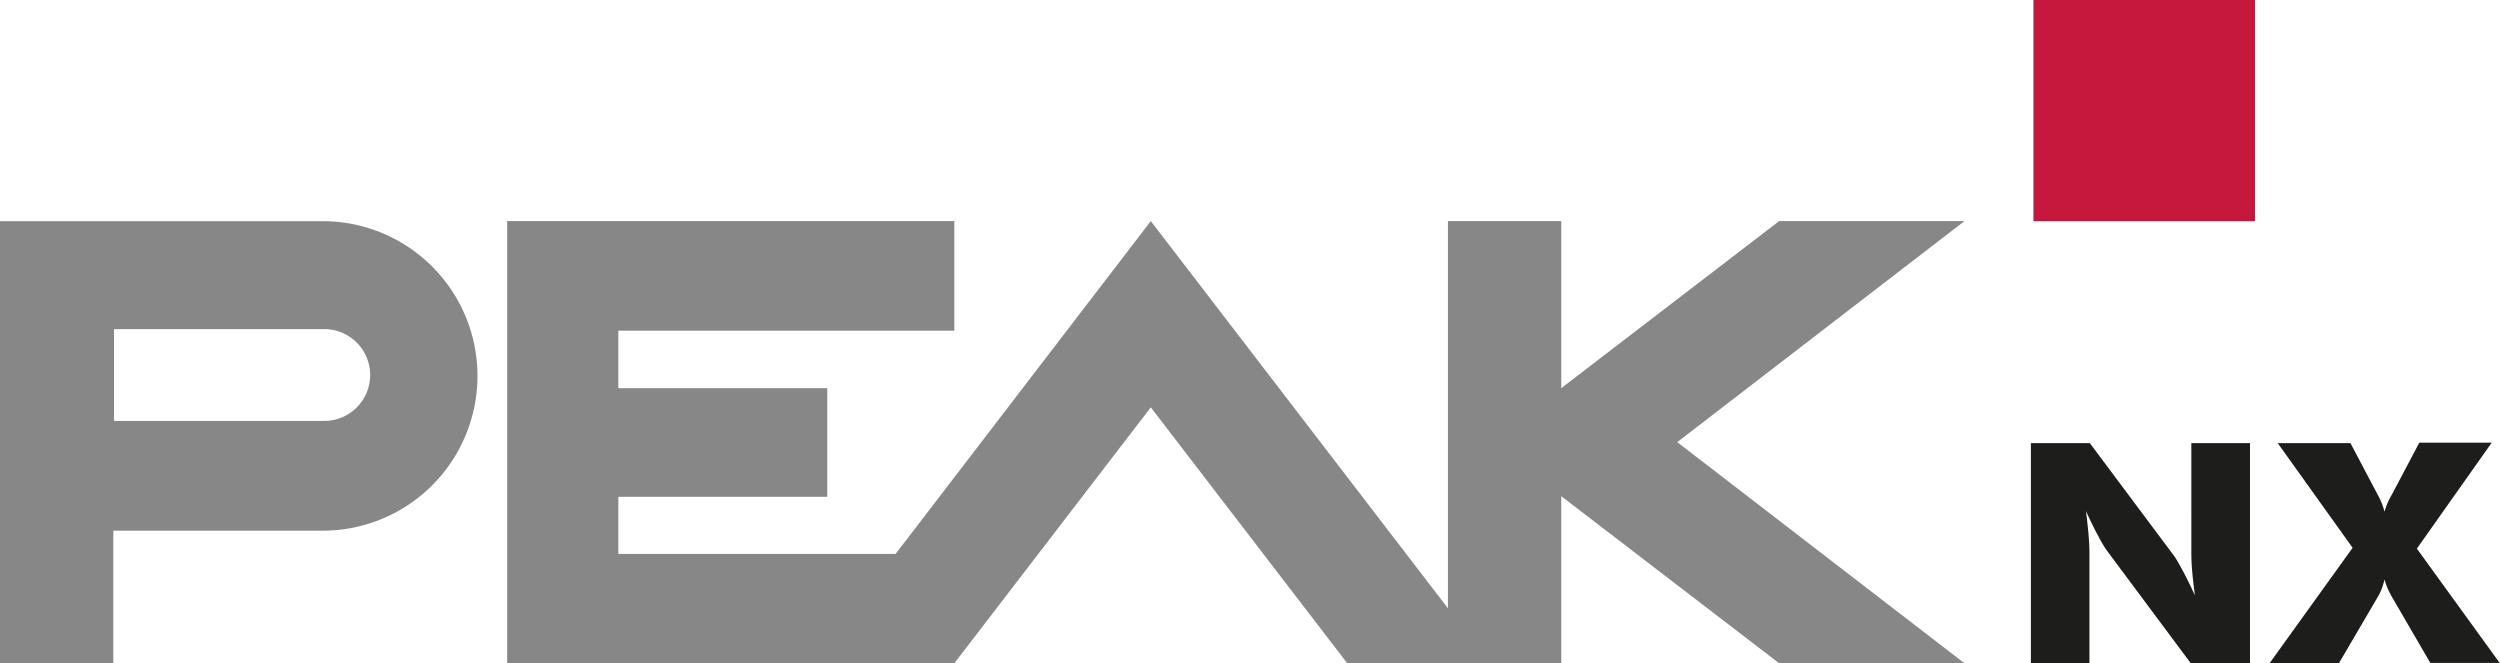
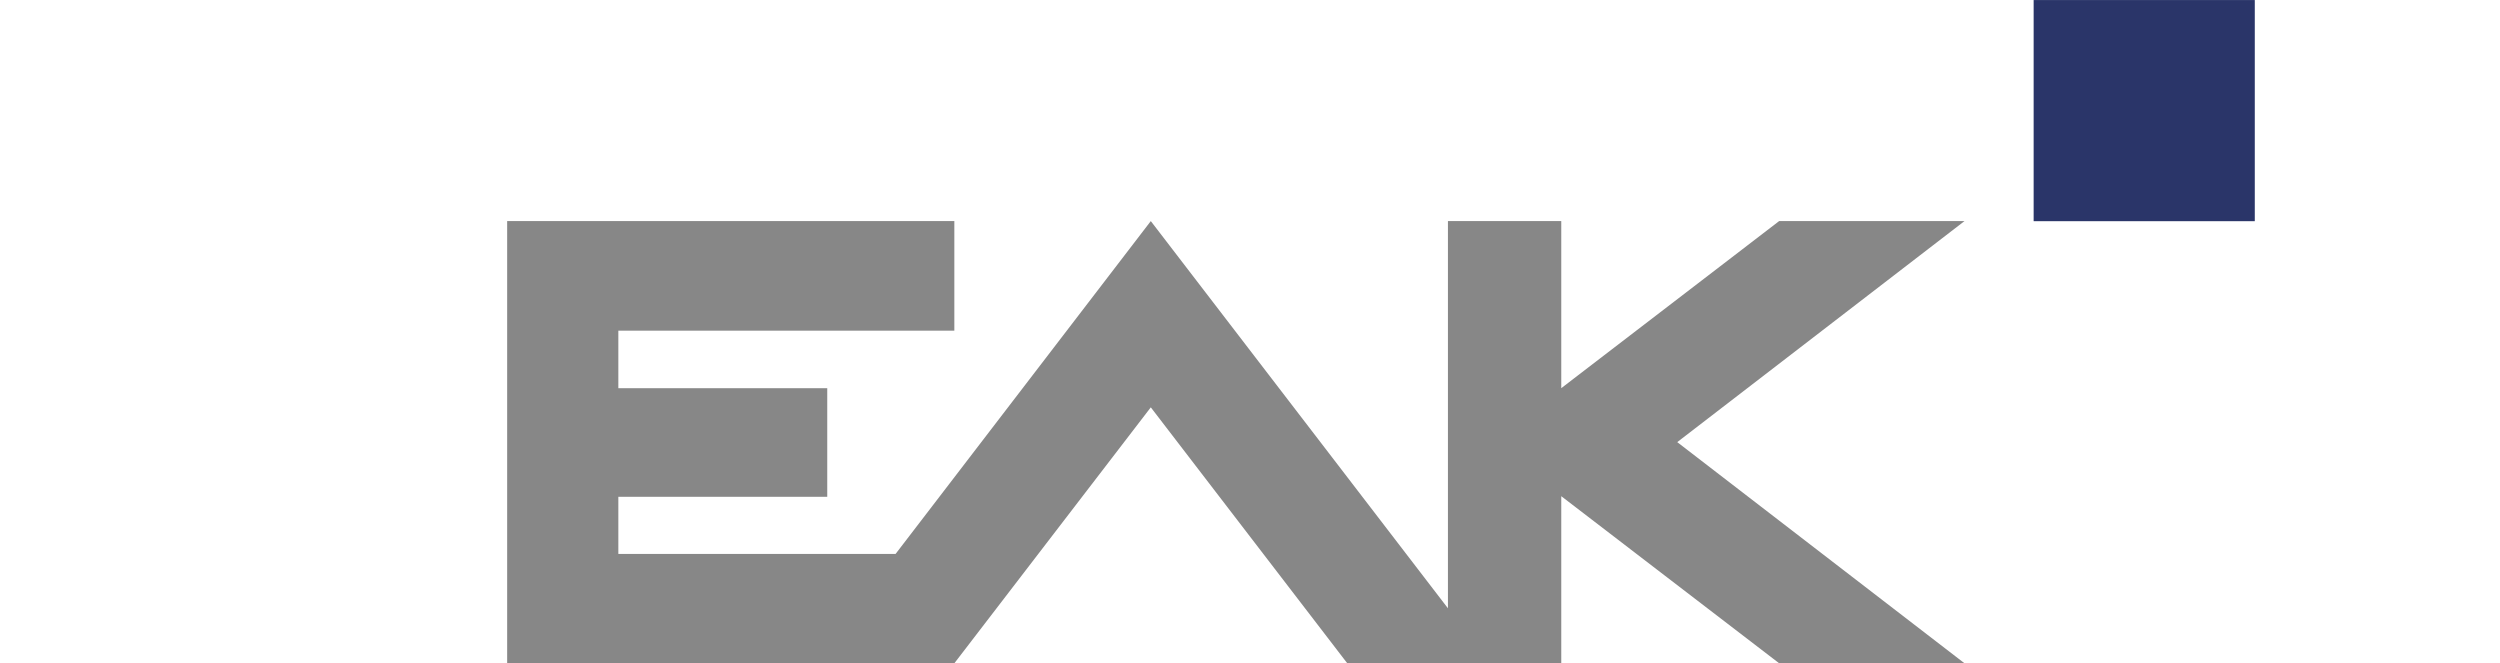
<svg xmlns="http://www.w3.org/2000/svg" width="86.46mm" height="22.94mm" viewBox="0 0 245.09 65.02">
  <title>PEAKnx_Logo_4c</title>
  <g id="Ebene_1" data-name="Ebene 1">
    <g>
      <polygon points="199.37 21.68 221.05 21.68 221.05 0 199.37 0 199.37 21.68 199.37 21.68" fill="#2a3569" fill-rule="evenodd" />
-       <polygon points="199.38 21.67 221.06 21.67 221.06 0 199.38 0 199.38 21.67 199.38 21.67" fill="#c6183d" fill-rule="evenodd" />
-       <path d="M27.32,73.58v-13H47.85a15.17,15.17,0,0,0,0-30.34H16.21V73.58Zm.07-32.76H48a4.48,4.48,0,0,1,0,9H27.39v-9Z" transform="translate(-16.21 -8.56)" fill="#878787" fill-rule="evenodd" />
      <polygon points="87.8 54.3 60.62 54.3 60.62 48.7 81.1 48.7 81.1 38.05 60.62 38.05 60.62 32.41 93.56 32.41 93.56 21.67 49.72 21.67 49.72 65.02 93.56 65.02 112.82 39.93 132.08 65.02 141.95 65.02 146.08 65.02 153.06 65.02 153.06 48.64 174.42 65.02 192.59 65.02 164.43 43.34 192.59 21.67 174.42 21.67 153.06 38.05 153.06 21.67 141.95 21.67 141.95 59.63 112.82 21.67 87.8 54.3 87.8 54.3" fill="#878787" fill-rule="evenodd" />
    </g>
    <g>
-       <path d="M215.31,73.58V52h5.78l8.3,11.11c.16.23.42.68.79,1.36s.77,1.5,1.21,2.45c-.12-.9-.21-1.7-.27-2.39s-.08-1.32-.08-1.86V52h5.75v21.6H231l-8.3-11.15a13.39,13.39,0,0,1-.8-1.37c-.37-.68-.76-1.49-1.19-2.41.12.9.2,1.7.26,2.4s.08,1.32.08,1.86V73.58Z" transform="translate(-16.21 -8.56)" fill="#1d1d1b" />
-       <path d="M249.28,57l0,0a7.31,7.31,0,0,1,.7,1.72,6.76,6.76,0,0,1,.68-1.61l.09-.16,2.64-5h7.1l-7.34,10.39,8.12,11.21h-6.8l-3.72-6.4a8.11,8.11,0,0,1-.45-.88,6.15,6.15,0,0,1-.32-.91,7.22,7.22,0,0,1-.31,1,5.38,5.38,0,0,1-.42.83l-3.75,6.4h-6.8l8.15-11.33L239.51,52h7.13Z" transform="translate(-16.21 -8.56)" fill="#1d1d1b" />
-     </g>
+       </g>
  </g>
</svg>